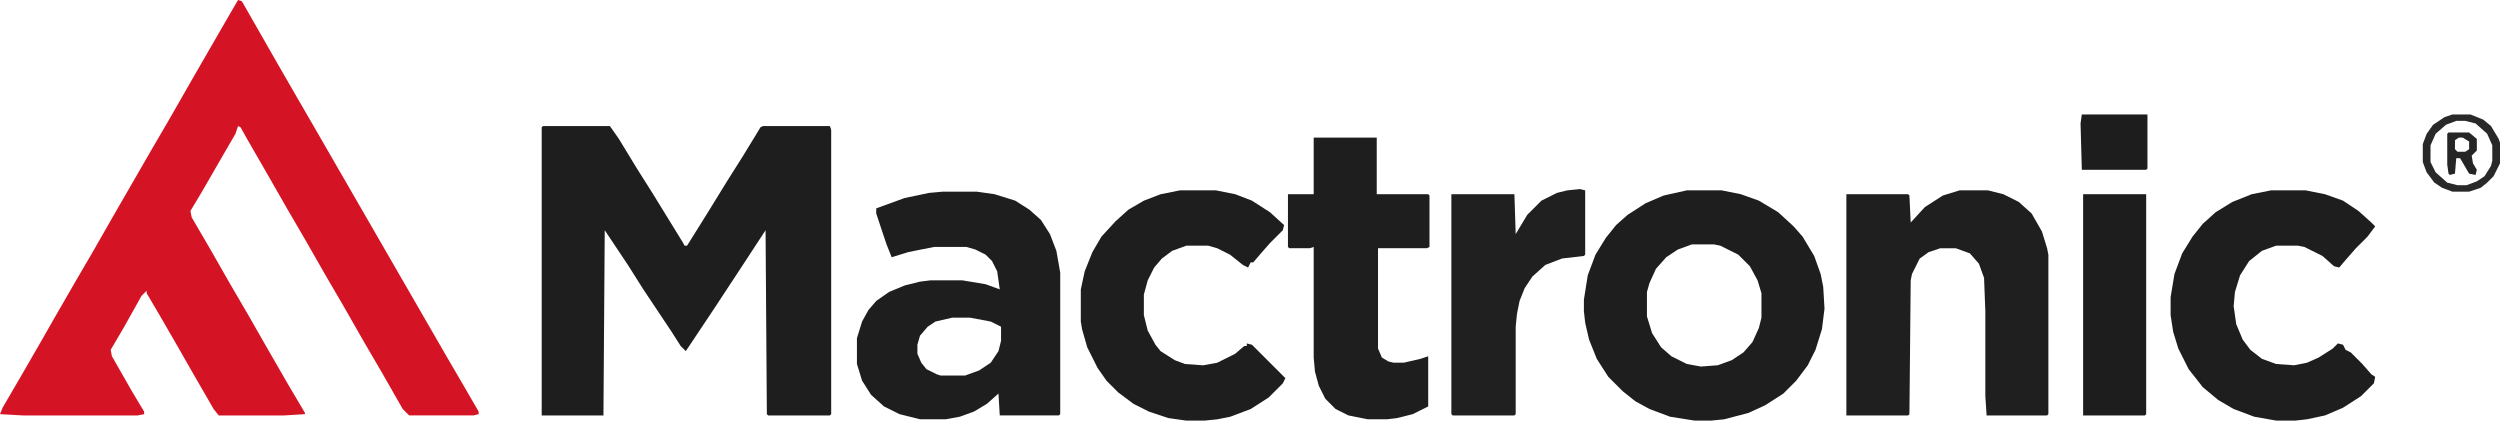
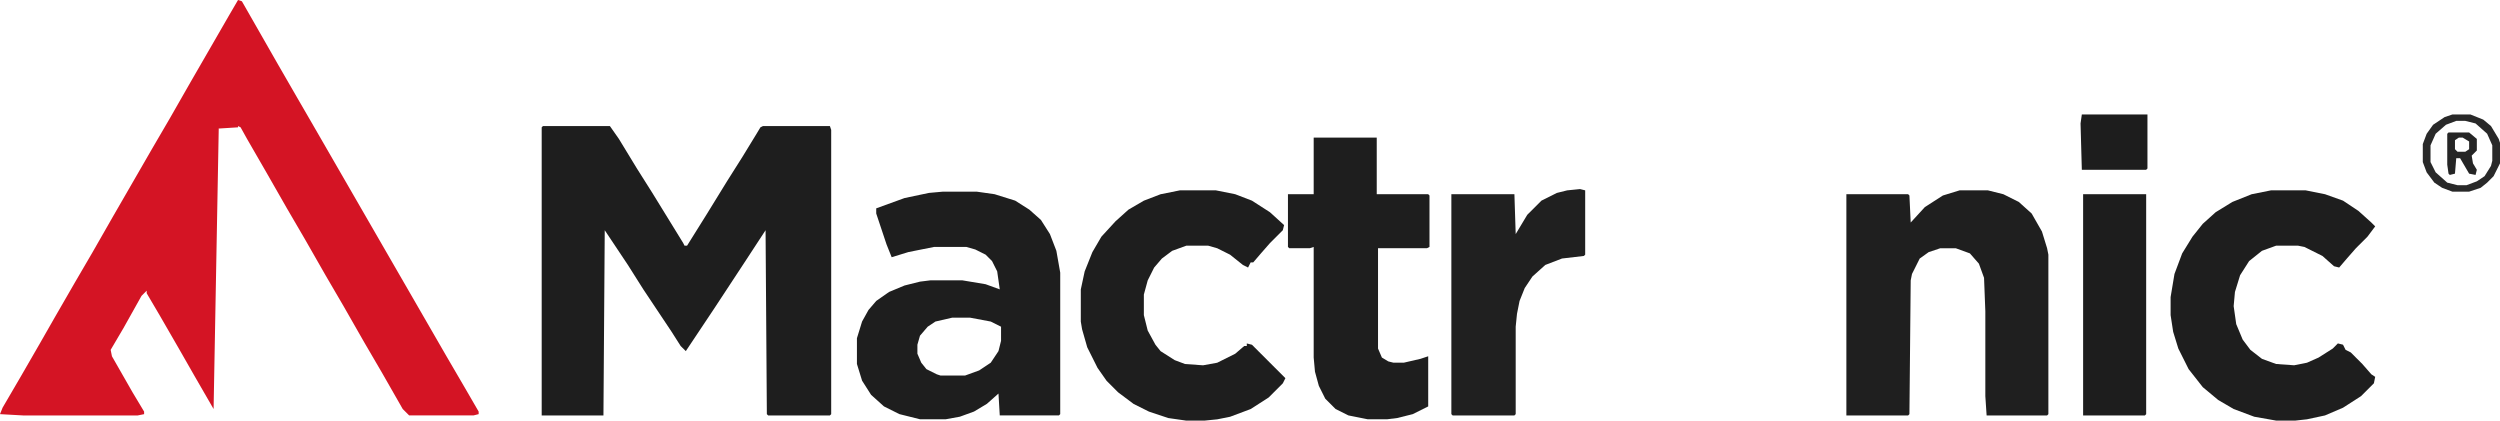
<svg xmlns="http://www.w3.org/2000/svg" width="220" height="37.011" viewBox="0 0 220 37.011" fill="none" version="1.1" id="svg2452">
  <g clip-path="url(#clip0_2_319)" id="g2445" transform="translate(0,-21)">
-     <path d="m 20.947,21 0.34,0.113 3.17,5.546 1.698,2.943 1.246,2.151 11.889,20.599 1.585,2.716 1.246,2.151 v 0.226 l -0.453,0.113 H 36.006 L 35.44,56.993 33.628,53.823 32.043,51.107 30.232,47.938 28.646,45.221 26.835,42.052 25.25,39.336 23.438,36.167 21.74,33.224 21.173,32.205 20.947,32.092 l -0.227,0.679 -1.246,2.151 -1.698,2.943 -1.019,1.698 0.113,0.566 1.585,2.716 1.812,3.169 1.585,2.716 1.812,3.169 1.698,2.943 1.472,2.49 v 0.113 l -1.812,0.113 H 19.249 L 18.796,56.993 17.097,54.05 15.739,51.673 14.04,48.73 12.908,46.806 v -0.226 l -0.453,0.453 -1.585,2.83 -1.132,1.924 0.113,0.566 1.812,3.169 1.019,1.698 v 0.226 l -0.566,0.113 H 2.038 L 0,57.445 0.226,56.879 1.812,54.163 l 1.698,-2.943 1.359,-2.377 1.698,-2.943 1.585,-2.716 1.812,-3.169 3.397,-5.886 1.585,-2.716 1.812,-3.169 3.397,-5.886 z" fill="#d41424" id="path2419" />
+     <path d="m 20.947,21 0.34,0.113 3.17,5.546 1.698,2.943 1.246,2.151 11.889,20.599 1.585,2.716 1.246,2.151 v 0.226 l -0.453,0.113 H 36.006 L 35.44,56.993 33.628,53.823 32.043,51.107 30.232,47.938 28.646,45.221 26.835,42.052 25.25,39.336 23.438,36.167 21.74,33.224 21.173,32.205 20.947,32.092 v 0.113 l -1.812,0.113 H 19.249 L 18.796,56.993 17.097,54.05 15.739,51.673 14.04,48.73 12.908,46.806 v -0.226 l -0.453,0.453 -1.585,2.83 -1.132,1.924 0.113,0.566 1.812,3.169 1.019,1.698 v 0.226 l -0.566,0.113 H 2.038 L 0,57.445 0.226,56.879 1.812,54.163 l 1.698,-2.943 1.359,-2.377 1.698,-2.943 1.585,-2.716 1.812,-3.169 3.397,-5.886 1.585,-2.716 1.812,-3.169 3.397,-5.886 z" fill="#d41424" id="path2419" />
    <path d="m 47.782,32.092 h 5.888 l 0.793,1.132 1.585,2.603 1.359,2.151 2.717,4.414 0.113,0.226 h 0.226 l 1.698,-2.716 1.812,-2.943 1.359,-2.151 1.246,-2.037 0.34,-0.566 0.226,-0.113 h 5.888 l 0.113,0.34 v 25.014 l -0.113,0.113 H 67.597 L 67.483,57.445 67.37,41.26 65.445,44.203 62.841,48.164 60.35,51.899 59.897,51.447 59.105,50.202 56.614,46.466 55.255,44.316 53.217,41.26 53.103,57.559 H 47.669 V 32.205 Z" fill="#1e1e1e" id="path2421" />
-     <path d="m 148.441,37.751 h 3.057 l 1.698,0.34 1.585,0.566 1.699,1.019 1.358,1.245 0.793,0.905 1.019,1.698 0.566,1.585 0.227,1.132 0.113,1.924 -0.227,1.811 -0.566,1.811 -0.679,1.358 -1.019,1.358 -1.132,1.132 -1.586,1.019 -1.472,0.679 -2.151,0.566 -1.132,0.113 h -1.472 l -2.151,-0.34 -1.812,-0.679 -1.245,-0.679 -1.133,-0.905 -1.245,-1.245 -1.019,-1.585 -0.68,-1.698 -0.339,-1.471 -0.114,-1.019 v -1.019 l 0.34,-2.151 0.679,-1.811 0.906,-1.471 0.906,-1.132 1.019,-0.905 1.585,-1.019 1.586,-0.679 z m 0.453,4.754 -1.246,0.453 -1.019,0.679 -0.906,1.019 -0.566,1.245 -0.226,0.792 v 2.151 l 0.452,1.471 0.793,1.245 0.906,0.792 1.359,0.679 1.245,0.226 1.472,-0.113 1.246,-0.453 1.019,-0.679 0.792,-0.905 0.566,-1.245 0.227,-0.905 V 46.806 l -0.34,-1.132 -0.679,-1.245 -1.019,-1.019 -1.585,-0.792 -0.567,-0.113 z" fill="#1e1e1e" id="path2423" />
    <path d="m 82.995,37.864 h 2.944 l 1.585,0.226 1.812,0.566 1.246,0.792 1.019,0.905 0.793,1.245 0.566,1.471 0.34,1.924 v 12.45 l -0.113,0.113 h -5.208 l -0.113,-1.924 -1.019,0.905 -1.132,0.679 -1.246,0.453 -1.246,0.226 h -2.264 l -1.812,-0.453 -1.359,-0.679 -1.132,-1.019 -0.793,-1.245 -0.453,-1.471 v -2.264 l 0.453,-1.471 0.566,-1.019 0.679,-0.792 1.132,-0.792 1.359,-0.566 1.359,-0.34 0.906,-0.113 h 2.831 l 2.038,0.34 1.246,0.453 -0.227,-1.585 -0.453,-0.905 -0.566,-0.566 -0.906,-0.453 -0.793,-0.226 h -2.831 l -2.264,0.453 -1.472,0.453 -0.453,-1.132 -0.906,-2.716 v -0.453 l 2.491,-0.905 2.151,-0.453 z m 0.793,11.092 -1.472,0.34 -0.679,0.453 -0.679,0.792 -0.227,0.792 v 0.792 l 0.34,0.792 0.453,0.566 0.906,0.453 0.34,0.113 h 2.151 l 1.246,-0.453 1.019,-0.679 0.679,-1.019 0.227,-0.905 v -1.245 L 87.185,49.296 85.373,48.956 Z" fill="#1e1e1e" id="path2425" />
    <path d="m 172.445,37.751 h 2.491 l 1.358,0.34 1.359,0.679 1.132,1.019 0.906,1.585 0.453,1.471 0.113,0.566 v 14.035 l -0.113,0.113 h -5.322 l -0.113,-1.698 v -7.47 l -0.113,-2.943 -0.453,-1.245 -0.792,-0.905 -1.246,-0.453 h -1.359 l -1.019,0.34 -0.792,0.566 -0.68,1.358 -0.113,0.566 -0.113,11.771 -0.113,0.113 h -5.435 V 38.091 h 5.435 l 0.113,0.113 0.113,2.377 1.246,-1.358 1.585,-1.019 z" fill="#1f1f1f" id="path2427" />
    <path d="m 199.846,37.751 h 3.057 l 1.698,0.34 1.585,0.566 1.359,0.905 1.132,1.019 0.34,0.34 -0.679,0.905 -1.019,1.019 -0.793,0.905 -0.679,0.792 -0.453,-0.113 -1.019,-0.905 -1.585,-0.792 -0.567,-0.113 h -1.924 l -1.246,0.453 -1.132,0.905 -0.793,1.245 -0.453,1.471 -0.113,1.245 0.226,1.585 0.567,1.358 0.679,0.905 1.019,0.792 1.246,0.453 1.585,0.113 1.132,-0.226 1.019,-0.453 1.246,-0.792 0.452,-0.453 0.453,0.113 0.227,0.453 0.453,0.226 1.019,1.019 0.792,0.905 0.34,0.226 -0.113,0.566 -1.132,1.132 -1.586,1.019 -1.585,0.679 -1.585,0.34 -1.019,0.113 h -1.698 l -1.925,-0.34 -1.812,-0.679 -1.359,-0.792 -1.358,-1.132 -1.246,-1.585 -0.906,-1.811 -0.453,-1.471 -0.226,-1.471 v -1.585 l 0.34,-2.037 0.679,-1.811 0.906,-1.471 0.906,-1.132 1.132,-1.019 1.472,-0.905 1.698,-0.679 z" fill="#1e1e1e" id="path2429" />
    <path d="m 103.829,37.751 h 3.17 l 1.699,0.34 1.472,0.566 1.585,1.019 1.245,1.132 -0.113,0.453 -1.132,1.132 -0.793,0.905 -0.679,0.792 h -0.226 l -0.227,0.453 -0.453,-0.226 -1.132,-0.905 -1.132,-0.566 -0.793,-0.226 h -1.925 l -1.245,0.453 -0.906,0.679 -0.679,0.792 -0.567,1.132 -0.339,1.245 v 1.811 l 0.339,1.358 0.68,1.245 0.453,0.566 1.245,0.792 0.906,0.34 1.585,0.113 1.246,-0.226 1.585,-0.792 0.792,-0.679 h 0.227 v -0.226 l 0.453,0.113 2.944,2.943 -0.227,0.453 -1.245,1.245 -1.585,1.019 -1.812,0.679 -1.132,0.226 -1.133,0.113 h -1.585 l -1.585,-0.226 -1.698,-0.566 -1.359,-0.679 -1.359,-1.019 -1.019,-1.019 -0.793,-1.132 -0.906,-1.811 -0.453,-1.585 -0.113,-0.679 v -2.83 l 0.34,-1.585 0.679,-1.698 0.793,-1.358 1.246,-1.358 1.132,-1.019 1.359,-0.792 1.472,-0.566 z" fill="#1e1e1e" id="path2431" />
    <path d="m 115.605,33.111 h 5.548 v 4.98 h 4.529 l 0.113,0.113 v 4.527 l -0.226,0.113 h -4.303 v 8.828 l 0.34,0.792 0.566,0.34 0.453,0.113 h 0.906 l 1.472,-0.34 0.679,-0.226 v 4.414 l -1.359,0.679 -1.358,0.34 -0.906,0.113 h -1.699 l -1.698,-0.34 -1.132,-0.566 -0.906,-0.905 -0.566,-1.132 -0.34,-1.245 -0.113,-1.245 v -9.734 l -0.34,0.113 h -1.812 l -0.113,-0.113 v -4.641 h 2.265 z" fill="#1e1e1e" id="path2433" />
    <path d="m 139.043,37.638 0.453,0.113 v 5.659 l -0.114,0.113 -1.925,0.226 -1.471,0.566 -1.133,1.019 -0.679,1.019 -0.453,1.132 -0.226,1.132 -0.114,1.132 v 7.697 l -0.113,0.113 h -5.435 L 127.72,57.445 V 38.091 h 5.548 l 0.113,3.509 1.019,-1.698 1.246,-1.245 1.359,-0.679 0.905,-0.226 z" fill="#202020" id="path2435" />
    <path d="m 183.314,38.091 h 5.549 v 19.355 l -0.114,0.113 h -5.435 z" fill="#1d1d1d" id="path2437" />
    <path d="m 183.201,31.073 h 5.775 v 4.754 l -0.113,0.113 h -5.662 l -0.113,-4.075 z" fill="#1d1d1d" id="path2439" />
    <path d="m 215.811,31.073 h 1.585 l 1.132,0.453 0.679,0.566 0.68,1.132 0.113,0.34 v 1.811 l -0.566,1.132 -0.566,0.566 -0.566,0.453 -1.019,0.34 h -1.472 l -0.906,-0.34 -0.68,-0.453 -0.679,-0.905 -0.34,-0.905 v -1.585 l 0.34,-0.905 0.566,-0.792 1.019,-0.679 z m 0.339,0.566 -0.905,0.34 -0.906,0.792 -0.453,1.019 v 1.471 l 0.453,0.905 1.019,0.905 0.906,0.226 h 0.792 l 0.906,-0.34 0.679,-0.453 0.566,-0.905 0.114,-0.453 v -1.358 l -0.453,-1.019 -1.019,-0.905 -0.906,-0.226 z" fill="#292929" id="path2441" />
    <path d="m 215.471,32.658 h 1.812 l 0.679,0.566 v 1.019 l -0.453,0.453 0.113,0.679 0.34,0.566 -0.113,0.453 -0.566,-0.113 -0.793,-1.358 h -0.34 l -0.113,1.358 -0.453,0.113 -0.113,-0.113 -0.113,-0.792 v -2.716 z m 0.906,0.453 -0.34,0.226 v 0.792 l 0.226,0.226 h 0.68 l 0.34,-0.226 v -0.679 l -0.567,-0.34 z" fill="#252525" id="path2443" />
  </g>
  <defs id="defs2450">
    <clipPath id="clip0_2_319">
      <rect width="220" height="80" fill="#ffffff" id="rect2447" x="0" y="0" />
    </clipPath>
  </defs>
</svg>